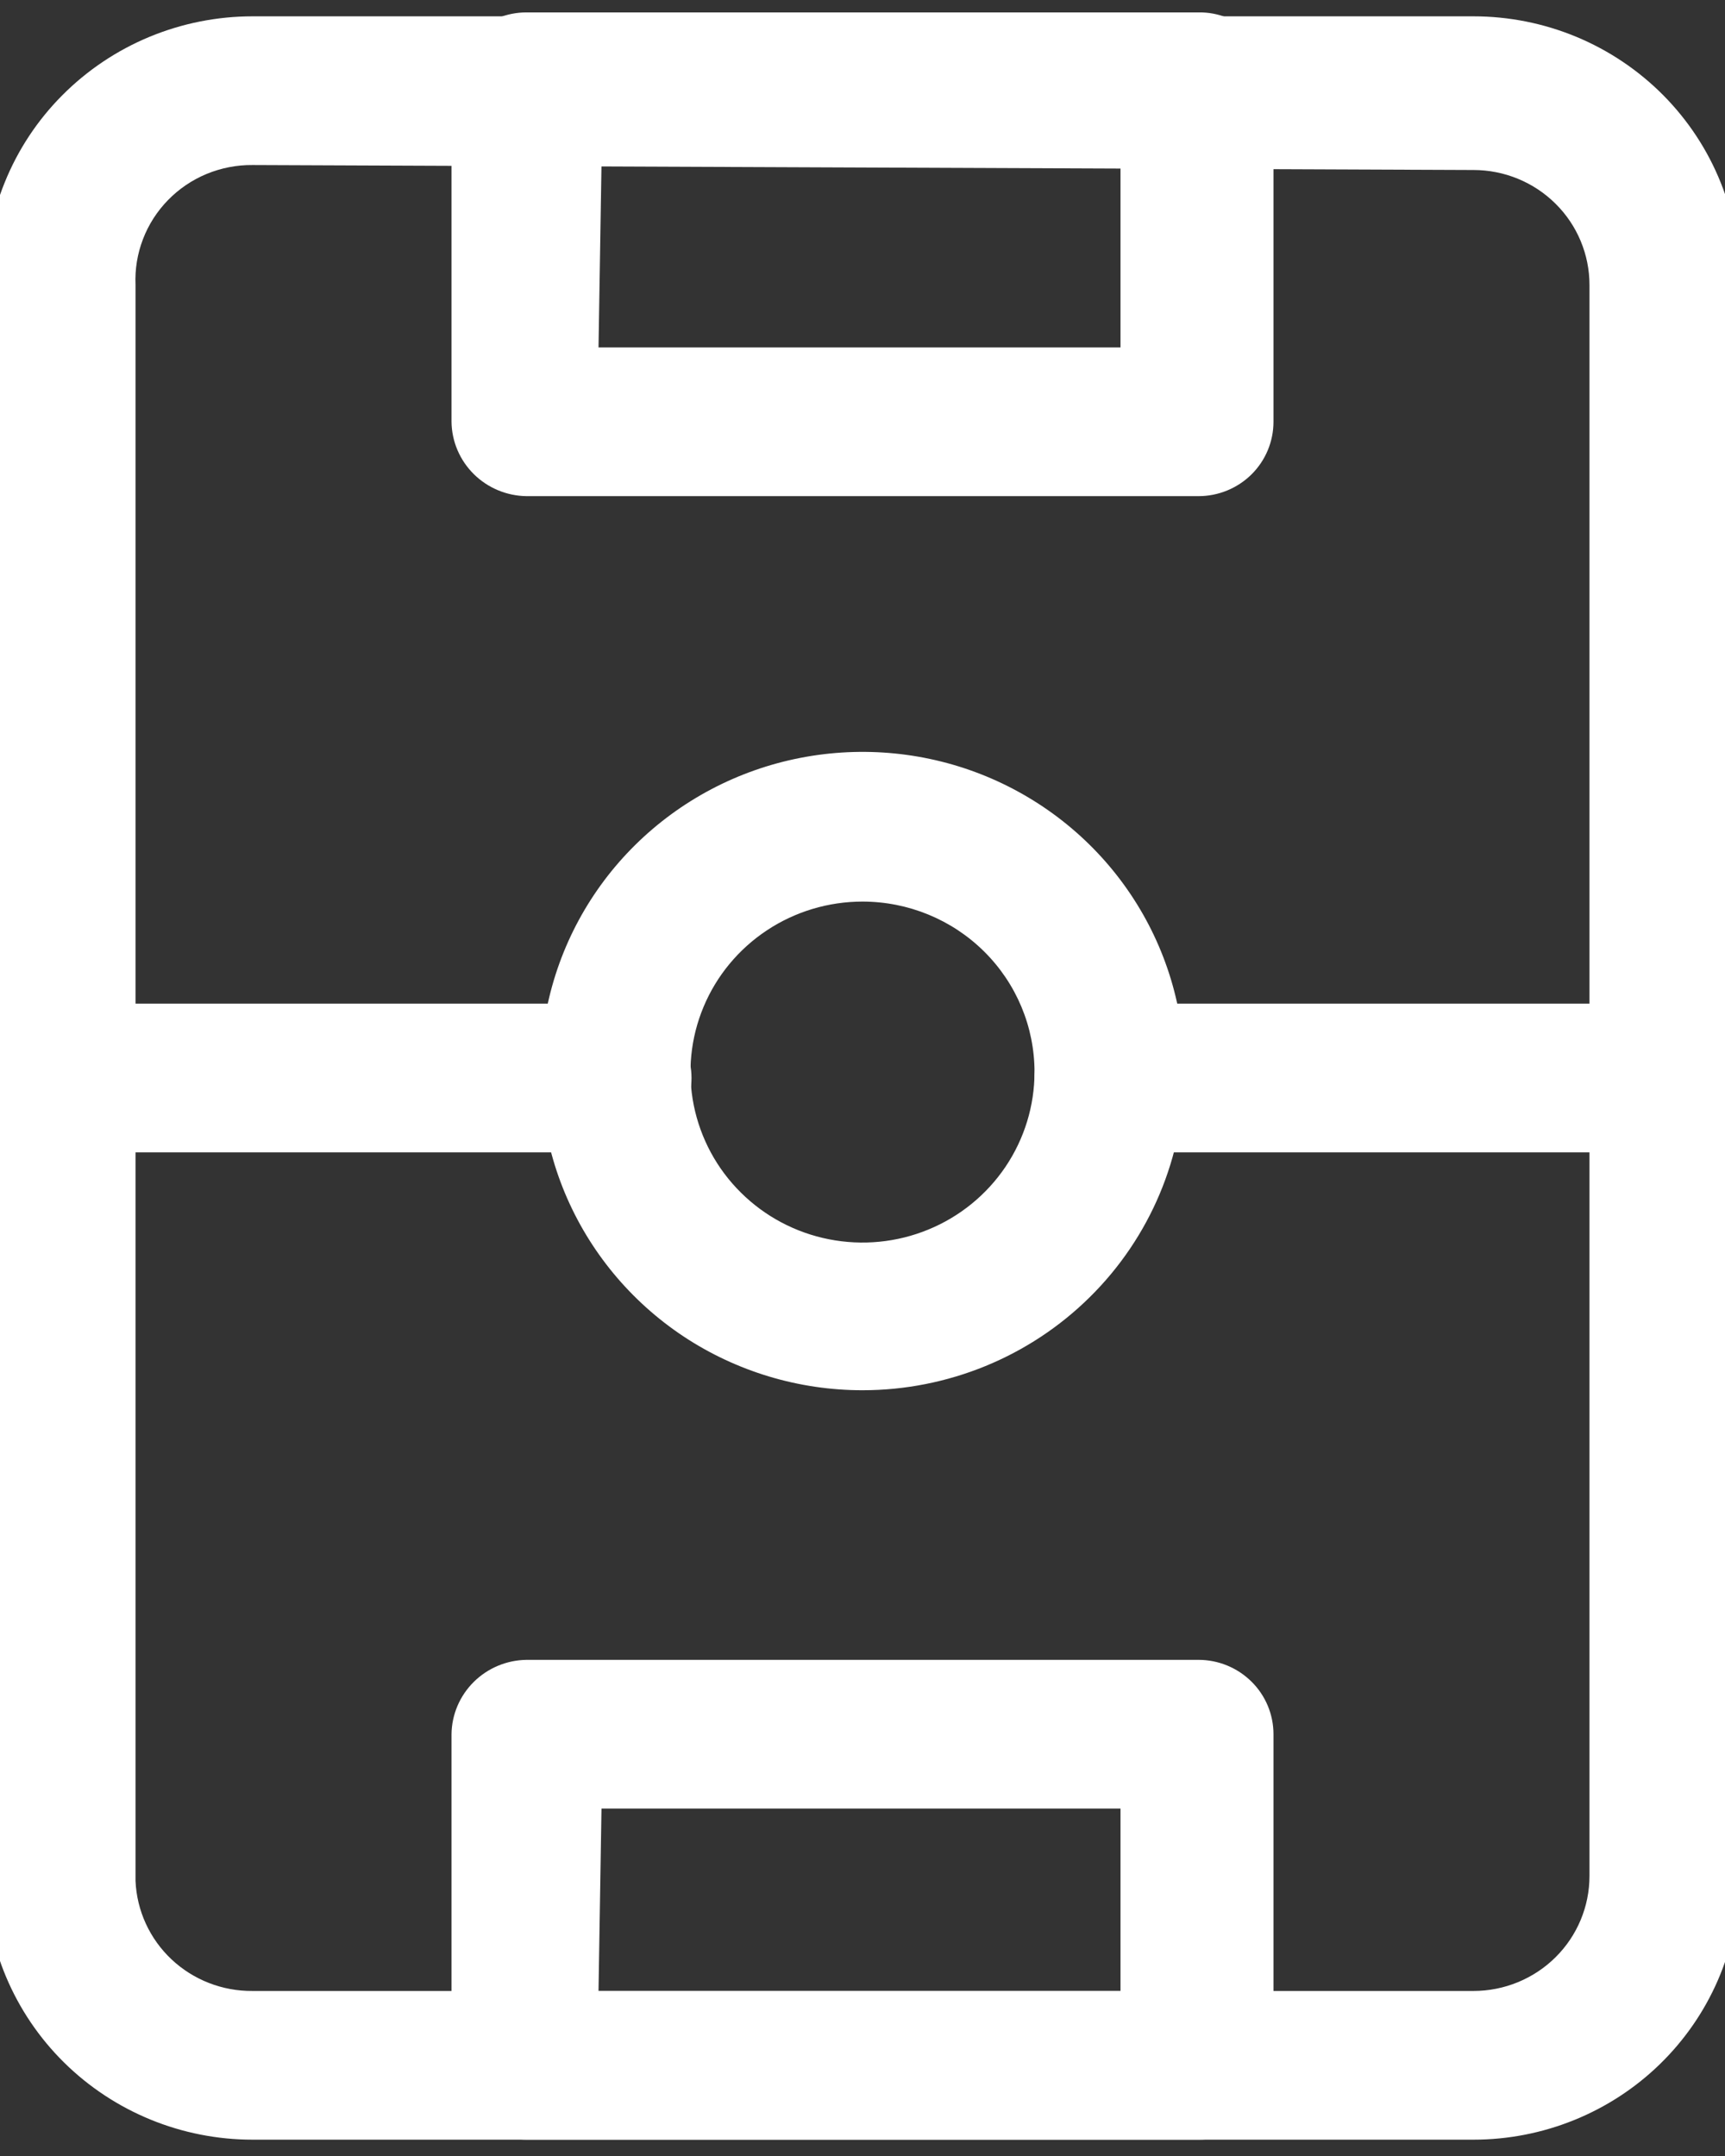
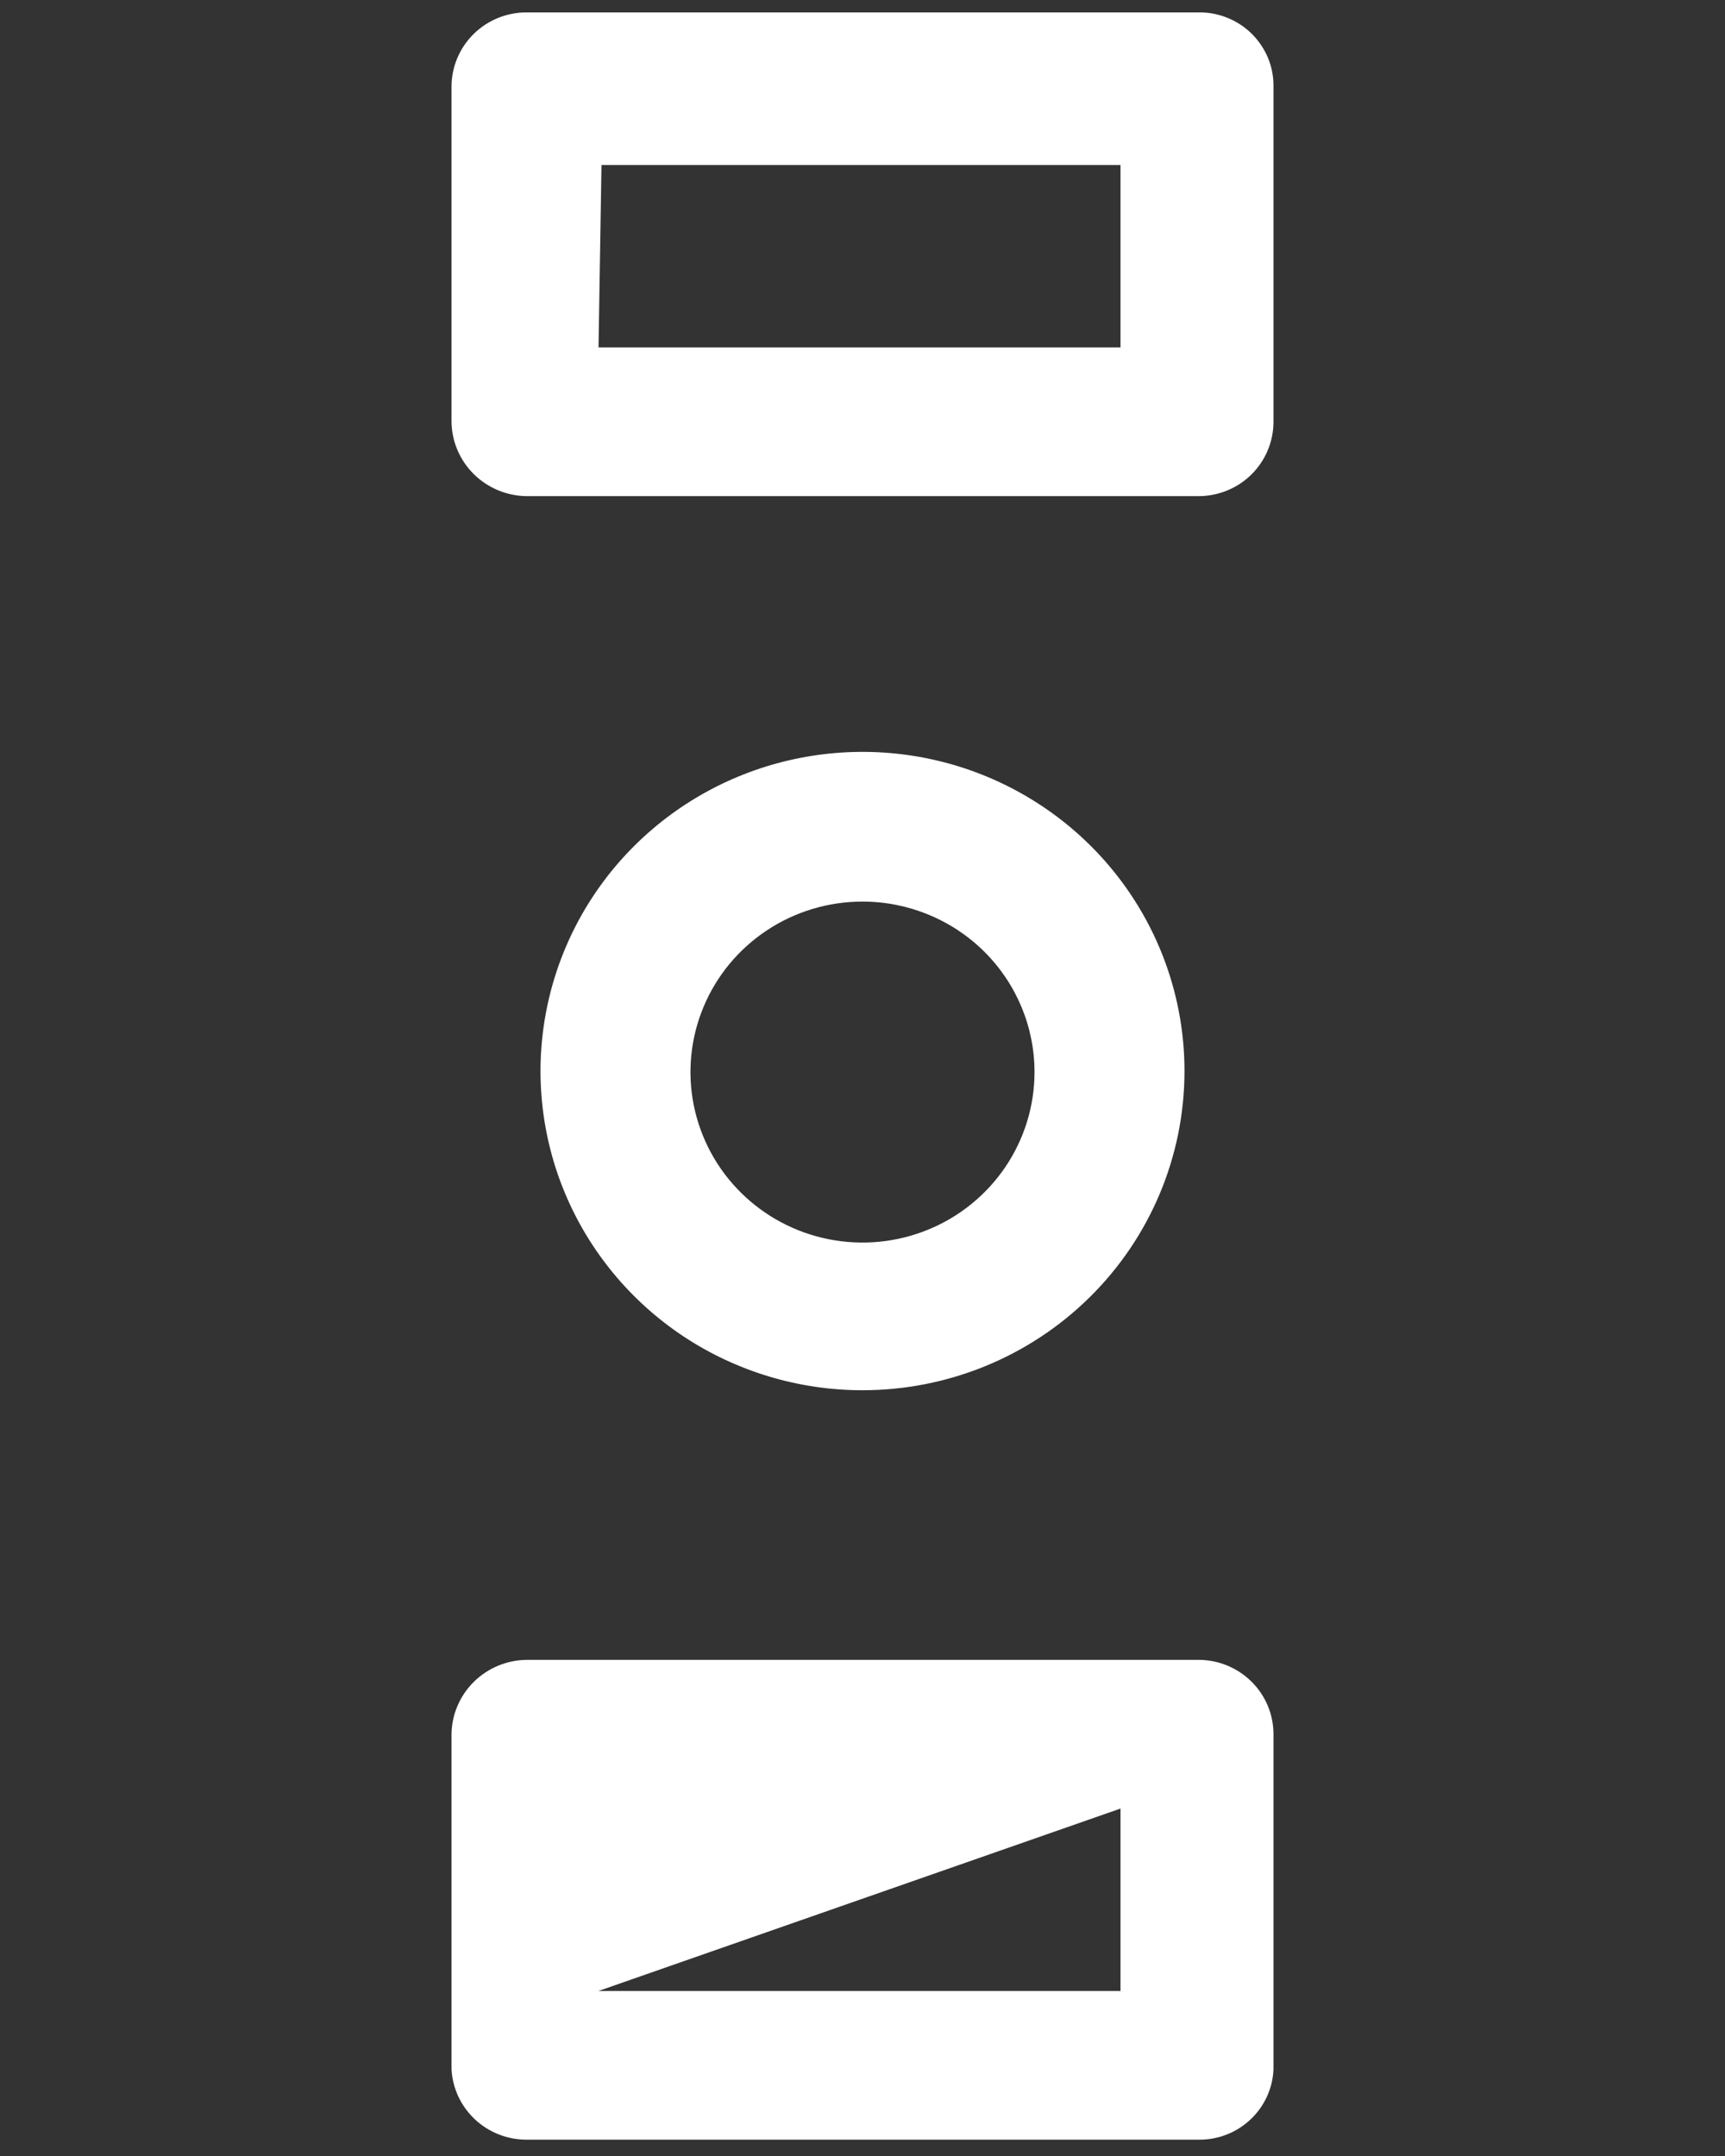
<svg xmlns="http://www.w3.org/2000/svg" width="32" height="40" viewBox="0 0 32 40" fill="none">
  <rect x="0" y="0" width="32" height="40" fill="#333333" stroke="none" />
  <g clip-path="url(#clip0_86_11)">
-     <path d="M27.334 39.697H4.684C3.374 39.697 2.117 39.182 1.188 38.265C0.26 37.348 -0.264 36.104 -0.269 34.805V5.287C-0.279 4.636 -0.158 3.99 0.087 3.386C0.331 2.781 0.694 2.231 1.155 1.768C1.616 1.304 2.165 0.936 2.771 0.684C3.377 0.433 4.027 0.303 4.684 0.303H27.334C27.991 0.303 28.64 0.433 29.244 0.684C29.849 0.936 30.397 1.305 30.857 1.769C31.316 2.233 31.678 2.783 31.92 3.387C32.163 3.991 32.281 4.637 32.269 5.287V34.897C32.245 36.178 31.714 37.399 30.791 38.297C29.869 39.194 28.627 39.697 27.334 39.697ZM4.684 3.062C4.392 3.059 4.102 3.116 3.833 3.227C3.563 3.339 3.32 3.504 3.117 3.712C2.913 3.921 2.755 4.168 2.652 4.438C2.548 4.709 2.501 4.998 2.514 5.287V34.897C2.538 35.45 2.777 35.971 3.182 36.352C3.587 36.733 4.126 36.943 4.684 36.938H27.334C27.905 36.938 28.453 36.713 28.856 36.313C29.26 35.913 29.486 35.37 29.486 34.805V5.287C29.486 4.722 29.26 4.179 28.856 3.779C28.453 3.379 27.905 3.154 27.334 3.154L4.684 3.062Z" fill="white" />
-     <path d="M30.84 21.379H20.582C20.213 21.379 19.859 21.234 19.598 20.975C19.337 20.717 19.191 20.366 19.191 20C19.191 19.634 19.337 19.283 19.598 19.025C19.859 18.766 20.213 18.621 20.582 18.621H30.84C31.209 18.621 31.563 18.766 31.824 19.025C32.085 19.283 32.232 19.634 32.232 20C32.232 20.366 32.085 20.717 31.824 20.975C31.563 21.234 31.209 21.379 30.84 21.379Z" fill="white" />
-     <path d="M11.437 21.379H1.159C0.79 21.379 0.437 21.234 0.176 20.975C-0.085 20.717 -0.232 20.366 -0.232 20C-0.232 19.634 -0.085 19.283 0.176 19.025C0.437 18.766 0.79 18.621 1.159 18.621H11.437C11.806 18.621 12.159 18.766 12.42 19.025C12.681 19.283 12.828 19.634 12.828 20C12.828 20.366 12.681 20.717 12.42 20.975C12.159 21.234 11.806 21.379 11.437 21.379Z" fill="white" />
    <path d="M22.233 9.205H9.767C9.399 9.2 9.048 9.053 8.788 8.795C8.529 8.538 8.38 8.19 8.376 7.825V1.609C8.376 1.243 8.522 0.893 8.783 0.634C9.044 0.375 9.398 0.23 9.767 0.23H22.233C22.416 0.227 22.599 0.261 22.768 0.33C22.938 0.398 23.093 0.5 23.222 0.628C23.352 0.757 23.454 0.91 23.524 1.078C23.593 1.247 23.627 1.427 23.624 1.609V7.825C23.624 8.191 23.478 8.542 23.217 8.801C22.956 9.059 22.602 9.205 22.233 9.205ZM11.103 6.446H20.786V3.062H11.158L11.103 6.446Z" fill="white" />
-     <path d="M22.233 39.697H9.767C9.41 39.697 9.067 39.562 8.809 39.319C8.55 39.076 8.395 38.744 8.376 38.391V32.175C8.38 31.81 8.529 31.462 8.788 31.205C9.048 30.947 9.399 30.8 9.767 30.795H22.233C22.602 30.795 22.956 30.941 23.217 31.2C23.478 31.458 23.624 31.809 23.624 32.175V38.391C23.61 38.745 23.456 39.08 23.196 39.324C22.936 39.568 22.591 39.702 22.233 39.697ZM11.103 36.938H20.786V33.554H11.158L11.103 36.938Z" fill="white" />
+     <path d="M22.233 39.697H9.767C9.41 39.697 9.067 39.562 8.809 39.319C8.55 39.076 8.395 38.744 8.376 38.391V32.175C8.38 31.81 8.529 31.462 8.788 31.205C9.048 30.947 9.399 30.8 9.767 30.795H22.233C22.602 30.795 22.956 30.941 23.217 31.2C23.478 31.458 23.624 31.809 23.624 32.175V38.391C23.61 38.745 23.456 39.08 23.196 39.324C22.936 39.568 22.591 39.702 22.233 39.697ZM11.103 36.938H20.786V33.554L11.103 36.938Z" fill="white" />
    <path d="M16 25.793C14.818 25.793 13.662 25.445 12.679 24.794C11.697 24.142 10.931 23.216 10.479 22.133C10.028 21.05 9.911 19.858 10.143 18.709C10.375 17.56 10.945 16.505 11.783 15.677C12.62 14.85 13.686 14.287 14.846 14.061C16.006 13.835 17.208 13.954 18.299 14.405C19.39 14.857 20.322 15.618 20.976 16.595C21.63 17.571 21.977 18.718 21.973 19.89C21.968 21.457 21.337 22.959 20.217 24.065C19.098 25.172 17.581 25.793 16 25.793ZM16 16.727C15.369 16.727 14.752 16.912 14.227 17.26C13.703 17.607 13.293 18.101 13.052 18.679C12.81 19.257 12.747 19.893 12.87 20.507C12.994 21.12 13.297 21.684 13.744 22.126C14.19 22.569 14.758 22.87 15.377 22.992C15.996 23.114 16.638 23.052 17.221 22.812C17.804 22.573 18.302 22.167 18.653 21.647C19.003 21.127 19.191 20.515 19.191 19.89C19.191 19.051 18.855 18.246 18.256 17.653C17.658 17.06 16.846 16.727 16 16.727Z" fill="white" />
  </g>
  <defs>
    <clipPath id="clip0_86_11">
      <rect width="32" height="40" fill="white" />
    </clipPath>
  </defs>
</svg>